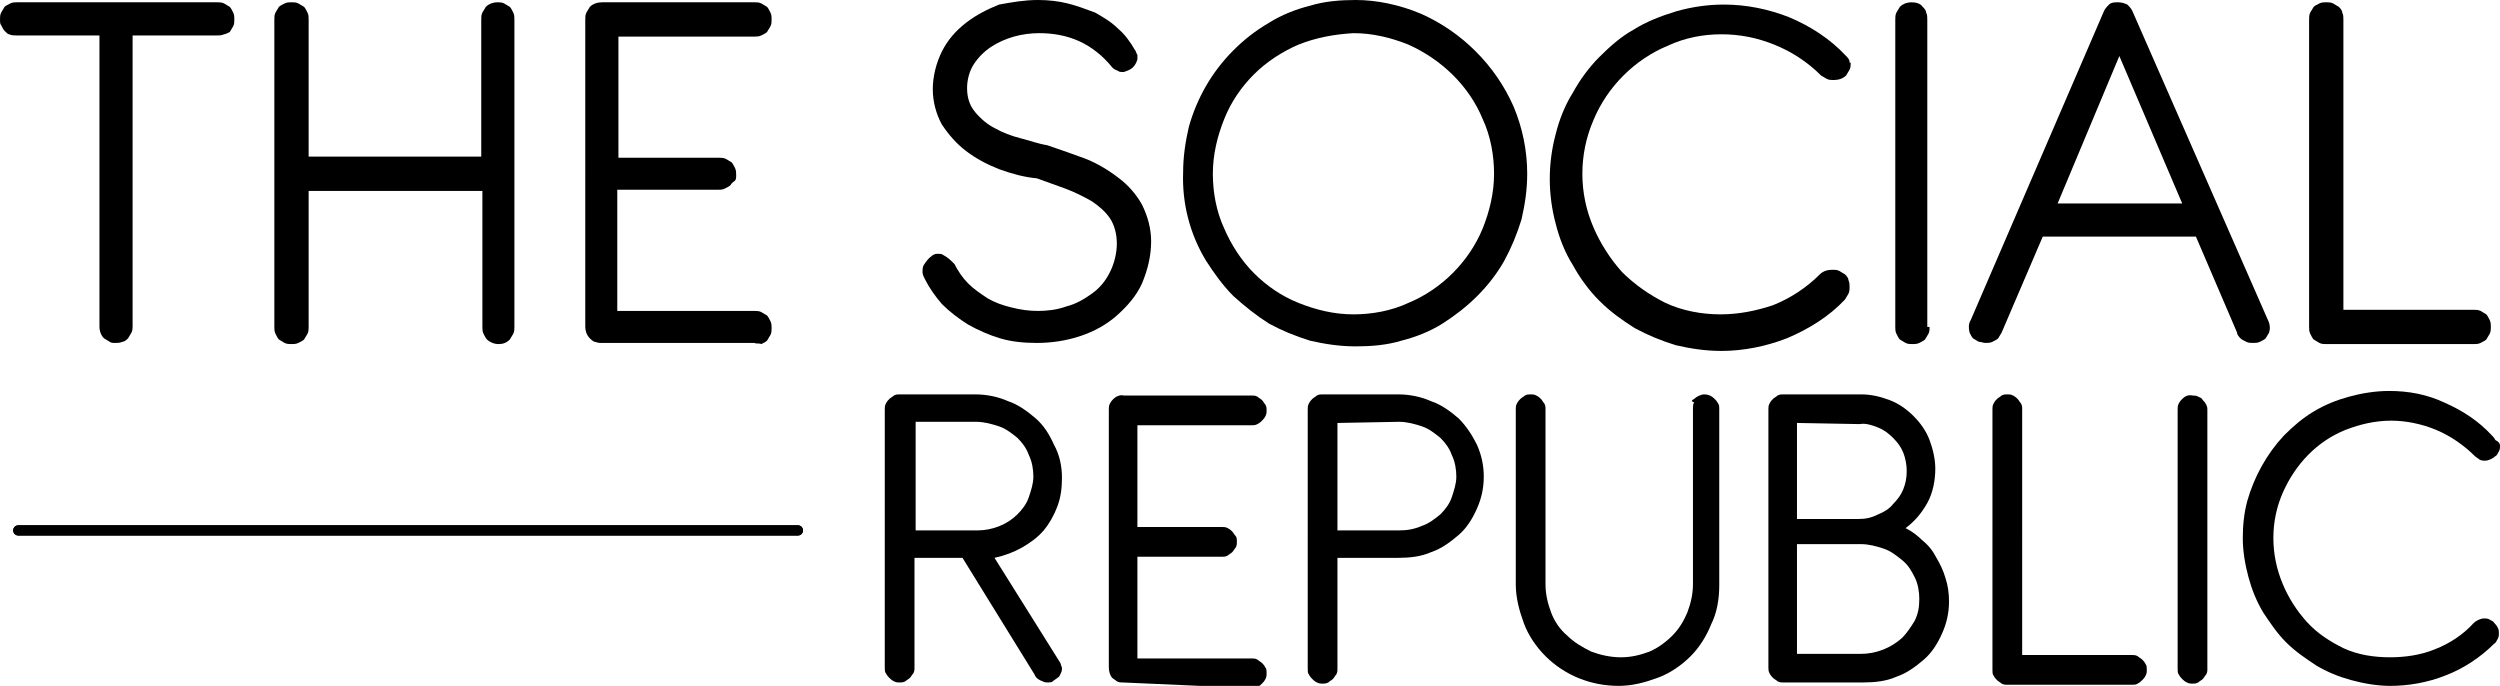
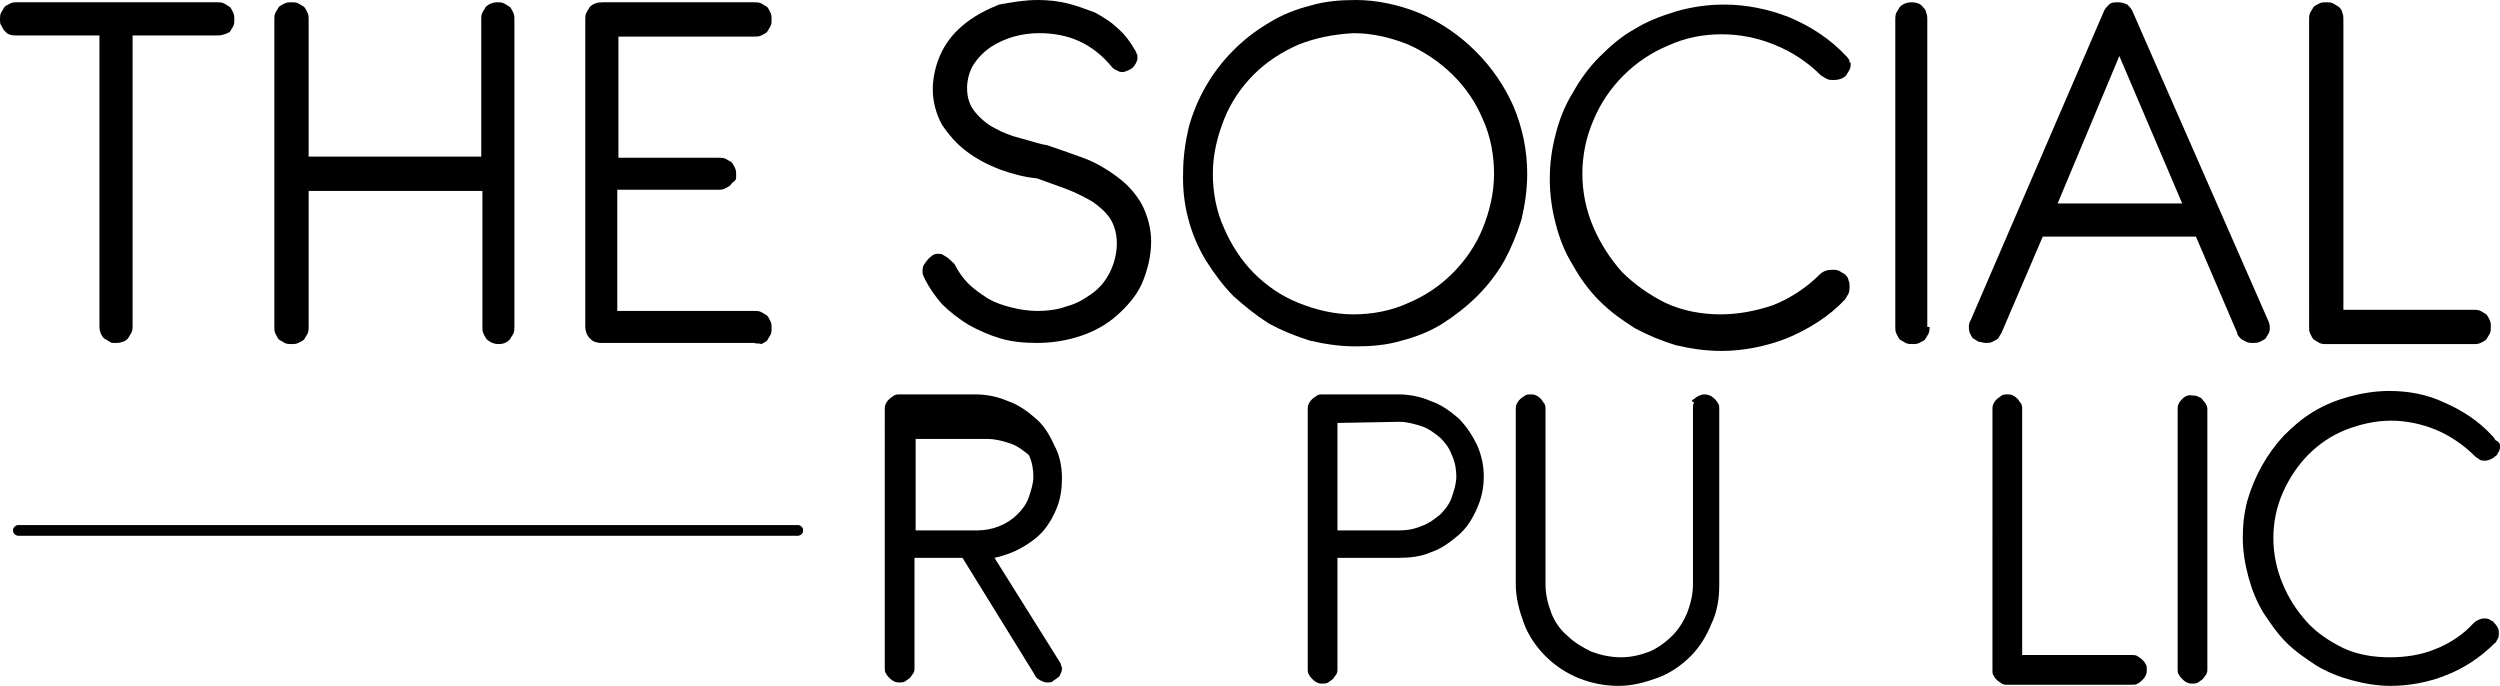
<svg xmlns="http://www.w3.org/2000/svg" version="1.1" id="Calque_1" x="0px" y="0px" viewBox="0 0 218.7 60" style="enable-background:new 0 0 218.7 60;" xml:space="preserve">
  <style type="text/css">
	.st0{fill:none;stroke:#000000;stroke-width:0.895;stroke-linecap:round;}
</style>
  <path class="st0" d="M69.8,46.4H1.6" />
  <path d="M11.6,3.1v25.4c0,0.2,0,0.4-0.1,0.6c-0.1,0.2-0.2,0.3-0.3,0.5c-0.1,0.1-0.3,0.3-0.5,0.3c-0.2,0.1-0.4,0.1-0.6,0.1  c-0.2,0-0.4,0-0.5-0.1c-0.2-0.1-0.3-0.2-0.5-0.3c-0.3-0.3-0.4-0.7-0.4-1V3.1H1.4c-0.2,0-0.4,0-0.6-0.1C0.7,3,0.6,2.9,0.4,2.7  C0.3,2.6,0.2,2.4,0.1,2.2C0,2.1,0,1.9,0,1.7c0-0.2,0-0.4,0.1-0.6c0.1-0.2,0.2-0.3,0.3-0.5c0.1-0.1,0.3-0.2,0.5-0.3  c0.2-0.1,0.4-0.1,0.6-0.1H19c0.2,0,0.4,0,0.6,0.1c0.2,0.1,0.3,0.2,0.5,0.3c0.1,0.1,0.2,0.3,0.3,0.5c0.1,0.2,0.1,0.4,0.1,0.6  c0,0.2,0,0.4-0.1,0.6c-0.1,0.2-0.2,0.3-0.3,0.5C19.9,2.9,19.7,3,19.6,3c-0.2,0.1-0.4,0.1-0.6,0.1L11.6,3.1z" />
  <path d="M27,13.7h15.1v-12c0-0.2,0-0.4,0.1-0.6c0.1-0.2,0.2-0.3,0.3-0.5c0.3-0.3,0.7-0.4,1-0.4c0.2,0,0.4,0,0.6,0.1  c0.2,0.1,0.3,0.2,0.5,0.3c0.1,0.1,0.2,0.3,0.3,0.5c0.1,0.2,0.1,0.4,0.1,0.6v26.9c0,0.2,0,0.4-0.1,0.6s-0.2,0.3-0.3,0.5  c-0.3,0.3-0.6,0.4-1,0.4c-0.4,0-0.8-0.2-1-0.4c-0.1-0.1-0.2-0.3-0.3-0.5s-0.1-0.4-0.1-0.6V16.7H27v11.9c0,0.2,0,0.4-0.1,0.6  c-0.1,0.2-0.2,0.3-0.3,0.5c-0.1,0.1-0.3,0.2-0.5,0.3c-0.2,0.1-0.4,0.1-0.6,0.1c-0.2,0-0.4,0-0.6-0.1c-0.2-0.1-0.3-0.2-0.5-0.3  c-0.1-0.1-0.2-0.3-0.3-0.5s-0.1-0.4-0.1-0.6V1.7c0-0.2,0-0.4,0.1-0.6c0.1-0.2,0.2-0.3,0.3-0.5c0.1-0.1,0.3-0.2,0.5-0.3  c0.2-0.1,0.4-0.1,0.6-0.1c0.2,0,0.4,0,0.6,0.1c0.2,0.1,0.3,0.2,0.5,0.3c0.1,0.1,0.2,0.3,0.3,0.5C27,1.3,27,1.5,27,1.7V13.7z" />
  <path d="M52.5,30c-0.2,0-0.4-0.1-0.5-0.1c-0.2-0.1-0.3-0.2-0.4-0.3c-0.3-0.3-0.4-0.7-0.4-1V1.7c0-0.2,0-0.4,0.1-0.6  c0.1-0.2,0.2-0.3,0.3-0.5c0.3-0.3,0.7-0.4,1.1-0.4H66c0.2,0,0.4,0,0.6,0.1c0.2,0.1,0.3,0.2,0.5,0.3c0.1,0.1,0.2,0.3,0.3,0.5  c0.1,0.2,0.1,0.4,0.1,0.6c0,0.2,0,0.4-0.1,0.6c-0.1,0.2-0.2,0.3-0.3,0.5c-0.1,0.1-0.3,0.2-0.5,0.3c-0.2,0.1-0.4,0.1-0.6,0.1H54.1  v10.6h8.8c0.2,0,0.4,0,0.6,0.1c0.2,0.1,0.3,0.2,0.5,0.3c0.1,0.1,0.2,0.3,0.3,0.5c0.1,0.2,0.1,0.4,0.1,0.6c0,0.2,0,0.4-0.1,0.5  S64,16,63.9,16.2c-0.1,0.1-0.3,0.2-0.5,0.3c-0.2,0.1-0.4,0.1-0.6,0.1h-8.8v10.6H66c0.2,0,0.4,0,0.6,0.1c0.2,0.1,0.3,0.2,0.5,0.3  c0.1,0.1,0.2,0.3,0.3,0.5s0.1,0.4,0.1,0.6c0,0.2,0,0.4-0.1,0.6c-0.1,0.2-0.2,0.3-0.3,0.5c-0.1,0.1-0.3,0.2-0.5,0.3  C66.4,30,66.2,30.1,66,30L52.5,30z" />
  <path d="M87.4,14.8c-1-0.4-2-0.9-2.9-1.6c-0.8-0.6-1.5-1.4-2.1-2.3c-0.5-0.9-0.8-2-0.8-3.1c0-1.1,0.3-2.3,0.8-3.3  c0.5-1,1.2-1.8,2.1-2.5c0.9-0.7,1.9-1.2,2.9-1.6C88.5,0.2,89.6,0,90.8,0c0.9,0,1.8,0.1,2.6,0.3c0.8,0.2,1.6,0.5,2.4,0.8  c0.7,0.4,1.4,0.8,2,1.4c0.6,0.5,1.1,1.2,1.5,1.9c0.1,0.1,0.1,0.3,0.2,0.4c0,0.1,0,0.3,0,0.4c-0.1,0.3-0.2,0.5-0.4,0.7  c-0.2,0.2-0.5,0.3-0.8,0.4c-0.2,0-0.4,0-0.5-0.1c-0.2-0.1-0.3-0.1-0.5-0.3c-0.8-1-1.8-1.8-2.9-2.3c-1.1-0.5-2.3-0.7-3.5-0.7  c-0.7,0-1.5,0.1-2.2,0.3c-0.7,0.2-1.4,0.5-2,0.9c-0.6,0.4-1.1,0.9-1.5,1.5c-0.4,0.6-0.6,1.4-0.6,2.1c0,0.8,0.2,1.5,0.7,2.1  c0.5,0.6,1.1,1.1,1.7,1.4c0.7,0.4,1.5,0.7,2.3,0.9c0.8,0.2,1.6,0.5,2.3,0.6c1.2,0.4,2.3,0.8,3.4,1.2c1,0.4,2,1,2.9,1.7  c0.8,0.6,1.5,1.4,2,2.3c0.5,1,0.8,2.1,0.8,3.2c0,1.3-0.3,2.5-0.8,3.7c-0.5,1.1-1.3,2-2.2,2.8c-0.9,0.8-2,1.4-3.2,1.8  c-1.2,0.4-2.5,0.6-3.8,0.6c-1.1,0-2.2-0.1-3.2-0.4c-1-0.3-1.9-0.7-2.8-1.2c-0.8-0.5-1.6-1.1-2.3-1.8c-0.6-0.7-1.1-1.4-1.5-2.2  c-0.1-0.2-0.2-0.4-0.2-0.6c0-0.2,0-0.4,0.1-0.6c0.2-0.3,0.4-0.6,0.7-0.8c0.1-0.1,0.3-0.2,0.5-0.2c0.2,0,0.4,0,0.5,0.1  c0.4,0.2,0.7,0.5,1,0.8c0.3,0.6,0.7,1.2,1.2,1.7c0.5,0.5,1.1,0.9,1.7,1.3c0.7,0.4,1.3,0.6,2.1,0.8c0.8,0.2,1.5,0.3,2.3,0.3  c0.8,0,1.7-0.1,2.5-0.4c0.8-0.2,1.5-0.6,2.2-1.1c0.7-0.5,1.2-1.1,1.6-1.9c0.4-0.8,0.6-1.7,0.6-2.5c0-0.8-0.2-1.6-0.6-2.2  c-0.4-0.6-1-1.1-1.6-1.5c-0.7-0.4-1.5-0.8-2.3-1.1c-0.8-0.3-1.7-0.6-2.5-0.9C89.6,15.5,88.5,15.2,87.4,14.8z" />
  <path d="M124.3,1.2c1.8,0.8,3.4,1.9,4.8,3.3c1.4,1.4,2.5,3,3.3,4.8c0.8,1.9,1.2,3.9,1.2,5.9c0,1.4-0.2,2.7-0.5,4  c-0.4,1.3-0.9,2.5-1.5,3.6c-1.3,2.3-3.2,4.1-5.4,5.5c-1.1,0.7-2.4,1.2-3.6,1.5c-1.3,0.4-2.7,0.5-4,0.5c-1.4,0-2.7-0.2-4-0.5  c-1.3-0.4-2.5-0.9-3.6-1.5c-1.1-0.7-2.1-1.5-3.1-2.4c-0.9-0.9-1.7-2-2.4-3.1c-1.4-2.3-2.1-5-2-7.7c0-1.4,0.2-2.7,0.5-4  c0.7-2.5,2-4.8,3.9-6.7c0.9-0.9,1.9-1.7,3.1-2.4c1.1-0.7,2.4-1.2,3.6-1.5c1.3-0.4,2.7-0.5,4-0.5C120.4,0,122.4,0.4,124.3,1.2z   M113.6,3.9c-1.4,0.6-2.8,1.5-3.9,2.6c-1.1,1.1-2,2.4-2.6,3.9c-0.6,1.5-1,3.1-1,4.8c0,1.6,0.3,3.3,1,4.8c0.6,1.4,1.5,2.8,2.6,3.9  c1.1,1.1,2.4,2,3.9,2.6c1.5,0.6,3.1,1,4.8,1c1.6,0,3.3-0.3,4.8-1c2.9-1.2,5.3-3.6,6.5-6.5c0.6-1.5,1-3.1,1-4.8c0-1.6-0.3-3.3-1-4.8  c-1.2-2.9-3.6-5.2-6.5-6.5c-1.5-0.6-3.1-1-4.8-1C116.7,3,115.1,3.3,113.6,3.9z" />
  <path d="M161.9,5.5c0,0.2,0,0.4-0.1,0.6c-0.1,0.2-0.2,0.3-0.3,0.5c-0.3,0.3-0.7,0.4-1.1,0.4c-0.2,0-0.4,0-0.6-0.1  c-0.2-0.1-0.3-0.2-0.5-0.3c-1.2-1.2-2.6-2.1-4.1-2.7c-1.5-0.6-3-0.9-4.6-0.9c-1.6,0-3.2,0.3-4.7,1c-2.9,1.2-5.3,3.6-6.5,6.5  c-1.3,3-1.3,6.4,0,9.4c0.6,1.4,1.5,2.8,2.5,3.9c1.1,1.1,2.4,2,3.8,2.7c1.5,0.7,3.2,1,4.8,1c1.6,0,3.1-0.3,4.6-0.8  c1.5-0.6,2.9-1.5,4.1-2.7c0.3-0.3,0.7-0.4,1.1-0.4c0.2,0,0.4,0,0.6,0.1c0.2,0.1,0.3,0.2,0.5,0.3c0.1,0.1,0.3,0.3,0.3,0.5  c0.1,0.2,0.1,0.4,0.1,0.6c0,0.2,0,0.4-0.1,0.6c-0.1,0.2-0.2,0.3-0.3,0.5c-1.4,1.5-3.2,2.6-5.1,3.4c-1.8,0.7-3.8,1.1-5.7,1.1  c-1.4,0-2.7-0.2-4-0.5c-1.3-0.4-2.5-0.9-3.6-1.5c-1.1-0.7-2.1-1.4-3.1-2.4c-0.9-0.9-1.7-2-2.3-3.1c-0.7-1.1-1.2-2.4-1.5-3.6  c-0.7-2.6-0.7-5.3,0-7.9c0.3-1.2,0.8-2.5,1.5-3.6c0.6-1.1,1.4-2.2,2.3-3.1c0.9-0.9,1.9-1.8,3-2.4c1.1-0.7,2.4-1.2,3.7-1.6  c1.4-0.4,2.8-0.6,4.2-0.6c2,0,3.9,0.4,5.7,1.1c1.9,0.8,3.6,1.9,5,3.4c0.1,0.1,0.3,0.3,0.3,0.5S161.9,5.4,161.9,5.5z" />
  <path d="M168.8,28.6c0,0.2,0,0.4-0.1,0.6c-0.1,0.2-0.2,0.3-0.3,0.5c-0.1,0.1-0.3,0.2-0.5,0.3c-0.2,0.1-0.4,0.1-0.6,0.1  c-0.2,0-0.4,0-0.6-0.1c-0.2-0.1-0.3-0.2-0.5-0.3c-0.1-0.1-0.2-0.3-0.3-0.5c-0.1-0.2-0.1-0.4-0.1-0.6V1.7c0-0.2,0-0.4,0.1-0.6  c0.1-0.2,0.2-0.3,0.3-0.5c0.3-0.3,0.7-0.4,1-0.4c0.4,0,0.8,0.1,1,0.4c0.1,0.1,0.3,0.3,0.3,0.5c0.1,0.2,0.1,0.4,0.1,0.6V28.6z" />
  <path d="M192.1,20.7h-13.4l-3.6,8.4c-0.1,0.2-0.2,0.3-0.3,0.5c-0.1,0.1-0.3,0.2-0.5,0.3c-0.2,0.1-0.4,0.1-0.6,0.1  c-0.2,0-0.4-0.1-0.6-0.1c-0.2-0.1-0.3-0.2-0.5-0.3c-0.1-0.1-0.2-0.3-0.3-0.5c-0.1-0.4-0.1-0.8,0.1-1.1l11.6-26.9  c0.1-0.3,0.3-0.5,0.5-0.7c0.2-0.2,0.5-0.2,0.8-0.2c0.3,0,0.6,0.1,0.8,0.2c0.2,0.2,0.4,0.4,0.5,0.7L198.4,28c0.2,0.4,0.2,0.8,0.1,1.1  c-0.1,0.2-0.2,0.3-0.3,0.5c-0.1,0.1-0.3,0.2-0.5,0.3c-0.2,0.1-0.4,0.1-0.6,0.1c-0.2,0-0.4,0-0.6-0.1c-0.2-0.1-0.4-0.2-0.5-0.3  c-0.1-0.1-0.3-0.3-0.3-0.5L192.1,20.7z M180,17.8h10.9l-5.5-12.9L180,17.8z" />
  <path d="M205,27.1l11.4,0c0.2,0,0.4,0,0.6,0.1c0.2,0.1,0.3,0.2,0.5,0.3c0.1,0.1,0.2,0.3,0.3,0.5c0.1,0.2,0.1,0.4,0.1,0.6  c0,0.2,0,0.4-0.1,0.6c-0.1,0.2-0.2,0.3-0.3,0.5c-0.1,0.1-0.3,0.2-0.5,0.3c-0.2,0.1-0.4,0.1-0.6,0.1h-12.9c-0.2,0-0.4,0-0.6-0.1  c-0.2-0.1-0.3-0.2-0.5-0.3c-0.1-0.1-0.2-0.3-0.3-0.5c-0.1-0.2-0.1-0.4-0.1-0.6V1.7c0-0.2,0-0.4,0.1-0.6c0.1-0.2,0.2-0.3,0.3-0.5  c0.1-0.1,0.3-0.2,0.5-0.3c0.2-0.1,0.4-0.1,0.6-0.1c0.2,0,0.4,0,0.6,0.1c0.2,0.1,0.3,0.2,0.5,0.3c0.1,0.1,0.3,0.3,0.3,0.5  c0.1,0.2,0.1,0.4,0.1,0.6V27.1z" />
-   <path d="M92.9,41.8c0,0.9-0.1,1.7-0.4,2.5c-0.3,0.8-0.7,1.5-1.2,2.1c-0.5,0.6-1.2,1.1-1.9,1.5c-0.7,0.4-1.5,0.7-2.4,0.9l5.7,9.1  c0.1,0.1,0.1,0.3,0.2,0.5c0,0.2,0,0.3-0.1,0.5c-0.1,0.2-0.1,0.3-0.3,0.4c-0.1,0.1-0.3,0.2-0.4,0.3c-0.1,0.1-0.3,0.1-0.4,0.1  c-0.2,0-0.3,0-0.5-0.1c-0.3-0.1-0.6-0.3-0.7-0.6l-6.3-10.2h-4.2v9.6c0,0.2,0,0.3-0.1,0.5c-0.1,0.1-0.2,0.3-0.3,0.4  c-0.1,0.1-0.3,0.2-0.4,0.3c-0.2,0.1-0.3,0.1-0.5,0.1c-0.2,0-0.3,0-0.5-0.1c-0.2-0.1-0.3-0.2-0.4-0.3c-0.1-0.1-0.2-0.2-0.3-0.4  c-0.1-0.1-0.1-0.3-0.1-0.5V35.8c0-0.2,0-0.3,0.1-0.5c0.1-0.2,0.2-0.3,0.3-0.4c0.1-0.1,0.3-0.2,0.4-0.3c0.2-0.1,0.3-0.1,0.5-0.1h6.6  c1,0,2,0.2,2.9,0.6c0.9,0.3,1.7,0.9,2.4,1.5c0.7,0.6,1.2,1.4,1.6,2.3C92.7,39.8,92.9,40.8,92.9,41.8 M80.1,37v9.4h5.4  c1.3,0,2.6-0.5,3.5-1.4c0.4-0.4,0.8-0.9,1-1.5c0.2-0.6,0.4-1.2,0.4-1.8c0-0.6-0.1-1.3-0.4-1.9c-0.2-0.6-0.6-1.1-1-1.5  c-0.5-0.4-1-0.8-1.6-1c-0.6-0.2-1.3-0.4-2-0.4H80.1z" />
-   <path d="M98.2,59.7c-0.2,0-0.3,0-0.5-0.1c-0.1-0.1-0.3-0.2-0.4-0.3c-0.2-0.2-0.3-0.6-0.3-0.9V35.8c0-0.2,0-0.3,0.1-0.5  s0.2-0.3,0.3-0.4c0.2-0.2,0.6-0.4,0.9-0.3h11.2c0.2,0,0.3,0,0.5,0.1c0.1,0.1,0.3,0.2,0.4,0.3c0.1,0.1,0.2,0.3,0.3,0.4  c0.1,0.2,0.1,0.3,0.1,0.5c0,0.2,0,0.3-0.1,0.5c-0.1,0.2-0.2,0.3-0.3,0.4c-0.1,0.1-0.2,0.2-0.4,0.3s-0.3,0.1-0.5,0.1h-10v8.9h7.4  c0.2,0,0.3,0,0.5,0.1c0.2,0.1,0.3,0.2,0.4,0.3c0.1,0.1,0.2,0.3,0.3,0.4s0.1,0.3,0.1,0.5c0,0.2,0,0.3-0.1,0.5  c-0.1,0.1-0.2,0.3-0.3,0.4c-0.1,0.1-0.3,0.2-0.4,0.3c-0.2,0.1-0.3,0.1-0.5,0.1h-7.4v8.9h10c0.2,0,0.3,0,0.5,0.1  c0.1,0.1,0.3,0.2,0.4,0.3c0.1,0.1,0.2,0.2,0.3,0.4c0.1,0.1,0.1,0.3,0.1,0.5c0,0.2,0,0.3-0.1,0.5c-0.1,0.2-0.2,0.3-0.3,0.4  c-0.1,0.1-0.2,0.2-0.4,0.3c-0.1,0.1-0.3,0.1-0.5,0.1L98.2,59.7z" />
+   <path d="M92.9,41.8c0,0.9-0.1,1.7-0.4,2.5c-0.3,0.8-0.7,1.5-1.2,2.1c-0.5,0.6-1.2,1.1-1.9,1.5c-0.7,0.4-1.5,0.7-2.4,0.9l5.7,9.1  c0.1,0.1,0.1,0.3,0.2,0.5c0,0.2,0,0.3-0.1,0.5c-0.1,0.2-0.1,0.3-0.3,0.4c-0.1,0.1-0.3,0.2-0.4,0.3c-0.1,0.1-0.3,0.1-0.4,0.1  c-0.2,0-0.3,0-0.5-0.1c-0.3-0.1-0.6-0.3-0.7-0.6l-6.3-10.2h-4.2v9.6c0,0.2,0,0.3-0.1,0.5c-0.1,0.1-0.2,0.3-0.3,0.4  c-0.1,0.1-0.3,0.2-0.4,0.3c-0.2,0.1-0.3,0.1-0.5,0.1c-0.2,0-0.3,0-0.5-0.1c-0.2-0.1-0.3-0.2-0.4-0.3c-0.1-0.1-0.2-0.2-0.3-0.4  c-0.1-0.1-0.1-0.3-0.1-0.5V35.8c0-0.2,0-0.3,0.1-0.5c0.1-0.2,0.2-0.3,0.3-0.4c0.1-0.1,0.3-0.2,0.4-0.3c0.2-0.1,0.3-0.1,0.5-0.1h6.6  c1,0,2,0.2,2.9,0.6c0.9,0.3,1.7,0.9,2.4,1.5c0.7,0.6,1.2,1.4,1.6,2.3C92.7,39.8,92.9,40.8,92.9,41.8 M80.1,37v9.4h5.4  c1.3,0,2.6-0.5,3.5-1.4c0.4-0.4,0.8-0.9,1-1.5c0.2-0.6,0.4-1.2,0.4-1.8c0-0.6-0.1-1.3-0.4-1.9c-0.5-0.4-1-0.8-1.6-1c-0.6-0.2-1.3-0.4-2-0.4H80.1z" />
  <path d="M117,48.9v9.6c0,0.2,0,0.3-0.1,0.5c-0.1,0.1-0.2,0.3-0.3,0.4c-0.1,0.1-0.3,0.2-0.4,0.3c-0.2,0.1-0.3,0.1-0.5,0.1  c-0.2,0-0.3,0-0.5-0.1c-0.2-0.1-0.3-0.2-0.4-0.3c-0.1-0.1-0.2-0.2-0.3-0.4c-0.1-0.1-0.1-0.3-0.1-0.5V35.8c0-0.2,0-0.3,0.1-0.5  c0.1-0.2,0.2-0.3,0.3-0.4c0.1-0.1,0.3-0.2,0.4-0.3c0.2-0.1,0.3-0.1,0.5-0.1h6.6c1,0,2,0.2,2.9,0.6c0.9,0.3,1.7,0.9,2.4,1.5  c0.7,0.7,1.2,1.5,1.6,2.3c0.4,0.9,0.6,1.8,0.6,2.8c0,1-0.2,1.9-0.6,2.8c-0.4,0.9-0.9,1.7-1.6,2.3c-0.7,0.6-1.5,1.2-2.4,1.5  c-0.9,0.4-1.9,0.5-2.9,0.5H117z M117,37v9.4h5.4c0.7,0,1.3-0.1,2-0.4c0.6-0.2,1.1-0.6,1.6-1c0.4-0.4,0.8-0.9,1-1.5  c0.2-0.6,0.4-1.2,0.4-1.8c0-0.6-0.1-1.3-0.4-1.9c-0.2-0.6-0.6-1.1-1-1.5c-0.5-0.4-1-0.8-1.6-1c-0.6-0.2-1.3-0.4-2-0.4L117,37z" />
  <path d="M148.2,34.9c0.2-0.2,0.6-0.4,0.9-0.4s0.6,0.1,0.9,0.4c0.1,0.1,0.2,0.2,0.3,0.4c0.1,0.1,0.1,0.3,0.1,0.5v15.4  c0,1.2-0.2,2.4-0.7,3.4c-0.4,1-1,2-1.8,2.8c-0.8,0.8-1.8,1.5-2.9,1.9c-1.1,0.4-2.2,0.7-3.4,0.7c-2.4,0-4.7-0.9-6.4-2.6  c-0.8-0.8-1.5-1.8-1.9-2.9c-0.4-1.1-0.7-2.2-0.7-3.4V35.8c0-0.2,0-0.3,0.1-0.5c0.1-0.2,0.2-0.3,0.3-0.4c0.1-0.1,0.3-0.2,0.4-0.3  c0.2-0.1,0.3-0.1,0.5-0.1c0.2,0,0.3,0,0.5,0.1c0.2,0.1,0.3,0.2,0.4,0.3c0.1,0.1,0.2,0.3,0.3,0.4c0.1,0.2,0.1,0.3,0.1,0.5v15.3  c0,0.9,0.2,1.7,0.5,2.5c0.3,0.8,0.8,1.5,1.4,2c0.6,0.6,1.3,1,2.1,1.4c0.8,0.3,1.7,0.5,2.6,0.5c0.9,0,1.7-0.2,2.5-0.5  c0.7-0.3,1.4-0.8,2-1.4c0.6-0.6,1-1.3,1.3-2c0.3-0.8,0.5-1.6,0.5-2.5V35.7c0-0.2,0-0.3,0.1-0.5C147.9,35.1,148,35,148.2,34.9" />
-   <path d="M156,59.7c-0.2,0-0.3,0-0.5-0.1c-0.1-0.1-0.3-0.2-0.4-0.3c-0.1-0.1-0.2-0.2-0.3-0.4s-0.1-0.3-0.1-0.5V35.8  c0-0.2,0-0.3,0.1-0.5c0.1-0.2,0.2-0.3,0.3-0.4c0.1-0.1,0.3-0.2,0.4-0.3c0.2-0.1,0.3-0.1,0.5-0.1h6.8c0.9,0,1.7,0.2,2.5,0.5  c0.8,0.3,1.5,0.8,2.1,1.4c0.6,0.6,1.1,1.3,1.4,2.1c0.3,0.8,0.5,1.7,0.5,2.5c0,1-0.2,2.1-0.7,3c-0.5,0.9-1.1,1.6-1.9,2.2  c0.6,0.3,1.1,0.7,1.5,1.1c0.5,0.4,0.9,0.9,1.2,1.5c0.3,0.5,0.6,1.1,0.8,1.8c0.2,0.6,0.3,1.3,0.3,2c0,1-0.2,1.9-0.6,2.8  c-0.4,0.9-0.9,1.7-1.6,2.3c-0.7,0.6-1.5,1.2-2.4,1.5c-0.9,0.4-1.9,0.5-2.9,0.5L156,59.7z M157.2,37v8.4h5.4c0.6,0,1.1-0.1,1.7-0.4  c0.5-0.2,1-0.5,1.3-0.9c0.4-0.4,0.7-0.8,0.9-1.3c0.2-0.5,0.3-1,0.3-1.6c0-0.5-0.1-1.1-0.3-1.6c-0.2-0.5-0.5-0.9-0.9-1.3  c-0.4-0.4-0.8-0.7-1.3-0.9c-0.5-0.2-1.1-0.4-1.6-0.3L157.2,37z M157.2,47.6v9.6h5.6c1.3,0,2.6-0.5,3.6-1.4c0.4-0.4,0.8-1,1.1-1.5  c0.3-0.6,0.4-1.2,0.4-1.9c0-0.6-0.1-1.3-0.4-1.9c-0.3-0.6-0.6-1.1-1.1-1.5c-0.5-0.4-1-0.8-1.6-1c-0.6-0.2-1.3-0.4-2-0.4H157.2z" />
  <path d="M176.9,57.3l9.6,0c0.2,0,0.3,0,0.5,0.1c0.1,0.1,0.3,0.2,0.4,0.3c0.1,0.1,0.2,0.2,0.3,0.4c0.1,0.1,0.1,0.3,0.1,0.5  c0,0.2,0,0.3-0.1,0.5c-0.1,0.2-0.2,0.3-0.3,0.4c-0.1,0.1-0.2,0.2-0.4,0.3c-0.1,0.1-0.3,0.1-0.5,0.1h-10.9c-0.2,0-0.3,0-0.5-0.1  c-0.1-0.1-0.3-0.2-0.4-0.3c-0.1-0.1-0.2-0.2-0.3-0.4c-0.1-0.1-0.1-0.3-0.1-0.5V35.8c0-0.2,0-0.3,0.1-0.5c0.1-0.2,0.2-0.3,0.3-0.4  c0.1-0.1,0.3-0.2,0.4-0.3c0.2-0.1,0.3-0.1,0.5-0.1c0.2,0,0.3,0,0.5,0.1c0.2,0.1,0.3,0.2,0.4,0.3c0.1,0.1,0.2,0.3,0.3,0.4  c0.1,0.2,0.1,0.3,0.1,0.5L176.9,57.3z" />
  <path d="M193.1,58.5c0,0.2,0,0.3-0.1,0.5c-0.1,0.1-0.2,0.3-0.3,0.4c-0.1,0.1-0.3,0.2-0.4,0.3c-0.2,0.1-0.3,0.1-0.5,0.1  c-0.2,0-0.3,0-0.5-0.1c-0.2-0.1-0.3-0.2-0.4-0.3c-0.1-0.1-0.2-0.2-0.3-0.4c-0.1-0.1-0.1-0.3-0.1-0.5V35.8c0-0.2,0-0.3,0.1-0.5  c0.1-0.2,0.2-0.3,0.3-0.4c0.2-0.2,0.5-0.4,0.9-0.3c0.2,0,0.3,0,0.5,0.1c0.2,0.1,0.3,0.1,0.4,0.3c0.1,0.1,0.2,0.2,0.3,0.4  c0.1,0.2,0.1,0.3,0.1,0.5L193.1,58.5z" />
  <path d="M218.7,39c0,0.2,0,0.3-0.1,0.5c-0.1,0.1-0.1,0.3-0.3,0.4c-0.2,0.2-0.6,0.4-0.9,0.4c-0.2,0-0.3,0-0.5-0.1  c-0.1-0.1-0.3-0.2-0.4-0.3c-1-1-2.2-1.8-3.4-2.3c-1.2-0.5-2.6-0.8-3.9-0.8c-1.4,0-2.7,0.3-4,0.8c-2.5,1-4.4,3-5.5,5.5  c-1.1,2.5-1.1,5.4,0,8c0.5,1.2,1.2,2.3,2.1,3.3c0.9,1,2,1.7,3.2,2.3c1.3,0.6,2.7,0.8,4.1,0.8c1.3,0,2.7-0.2,3.9-0.7  c1.3-0.5,2.5-1.3,3.4-2.3c0.2-0.2,0.6-0.4,0.9-0.4c0.2,0,0.3,0,0.5,0.1c0.1,0.1,0.3,0.1,0.4,0.3c0.1,0.1,0.2,0.2,0.3,0.4  c0.1,0.2,0.1,0.3,0.1,0.5c0,0.2,0,0.3-0.1,0.5c-0.1,0.1-0.1,0.3-0.3,0.4c-1.2,1.2-2.7,2.2-4.3,2.8c-1.5,0.6-3.2,0.9-4.8,0.9  c-1.1,0-2.3-0.2-3.4-0.5c-1.1-0.3-2.1-0.7-3.1-1.3c-0.9-0.6-1.8-1.2-2.6-2c-0.8-0.8-1.4-1.7-2-2.6c-0.6-1-1-2-1.3-3.1  c-0.3-1.1-0.5-2.3-0.5-3.4c0-1.1,0.1-2.2,0.4-3.3c0.6-2.1,1.7-4.1,3.2-5.7c0.8-0.8,1.6-1.5,2.6-2.1c1-0.6,2-1,3.1-1.3  c1.1-0.3,2.3-0.5,3.5-0.5c1.7,0,3.3,0.3,4.8,1c1.6,0.7,3,1.6,4.2,2.9c0.1,0.1,0.2,0.2,0.3,0.4C218.7,38.7,218.7,38.9,218.7,39" />
  <path class="st0" d="M69.8,46.4H1.6" />
</svg>